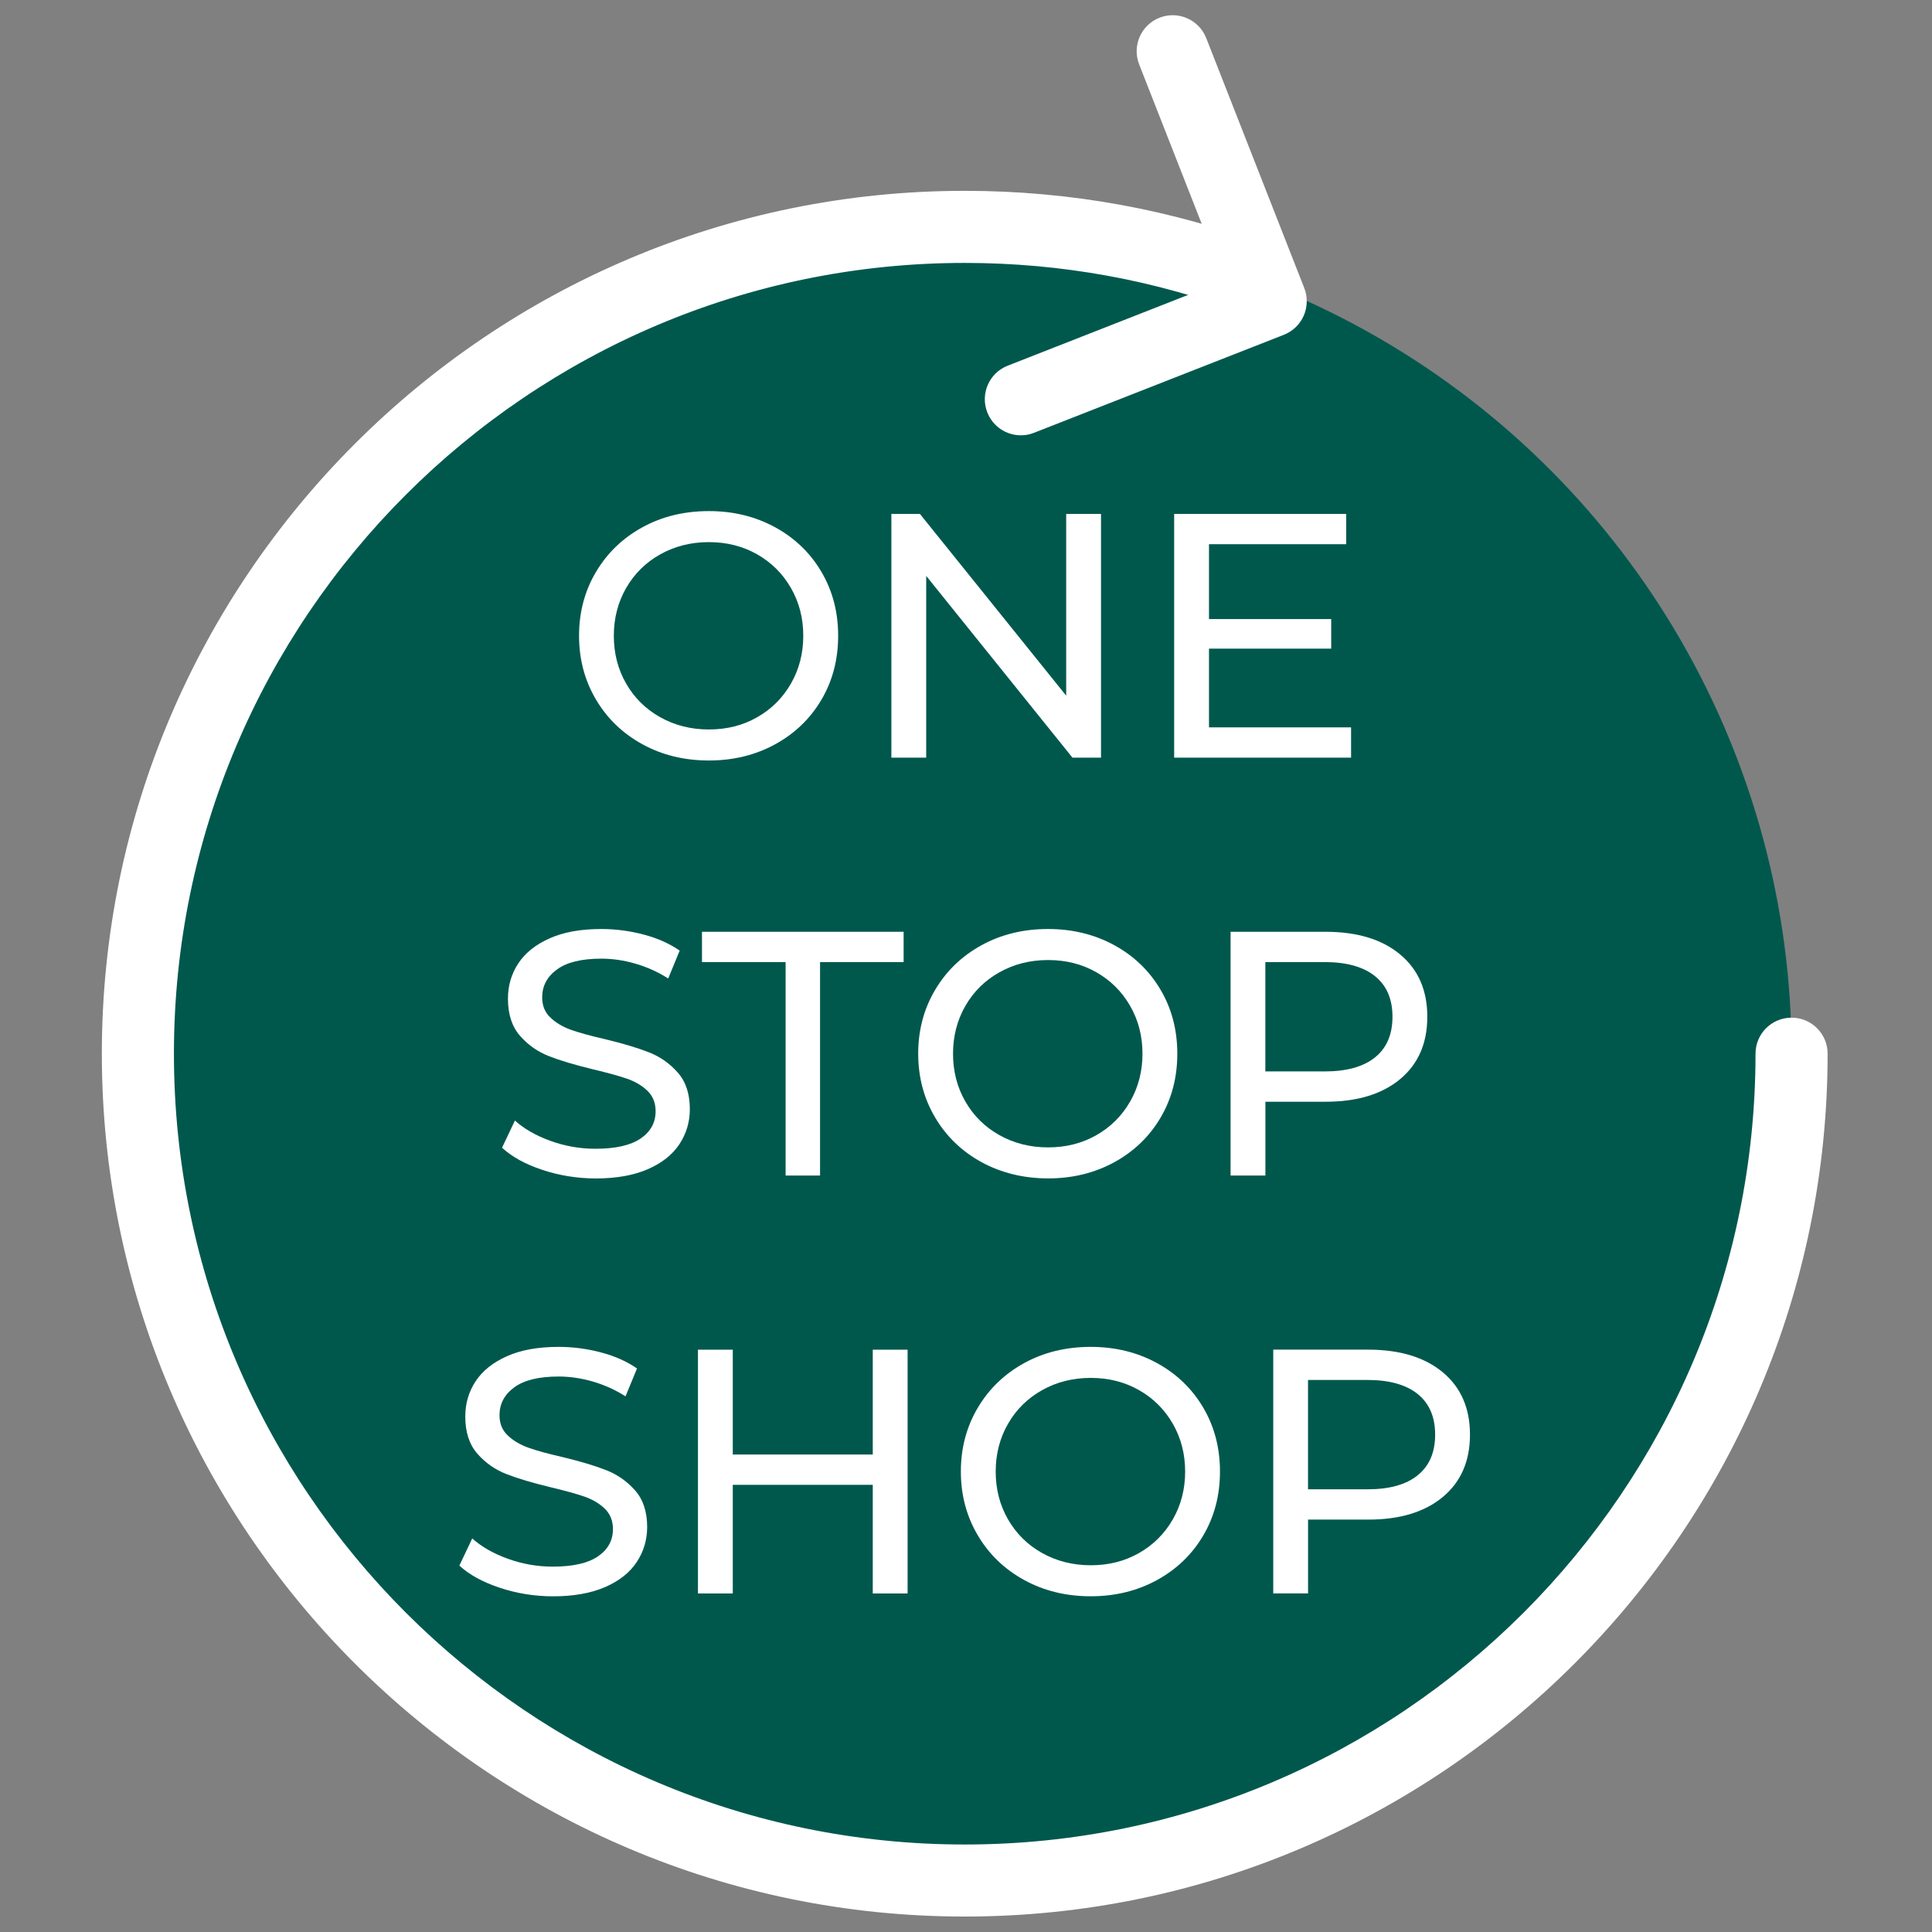
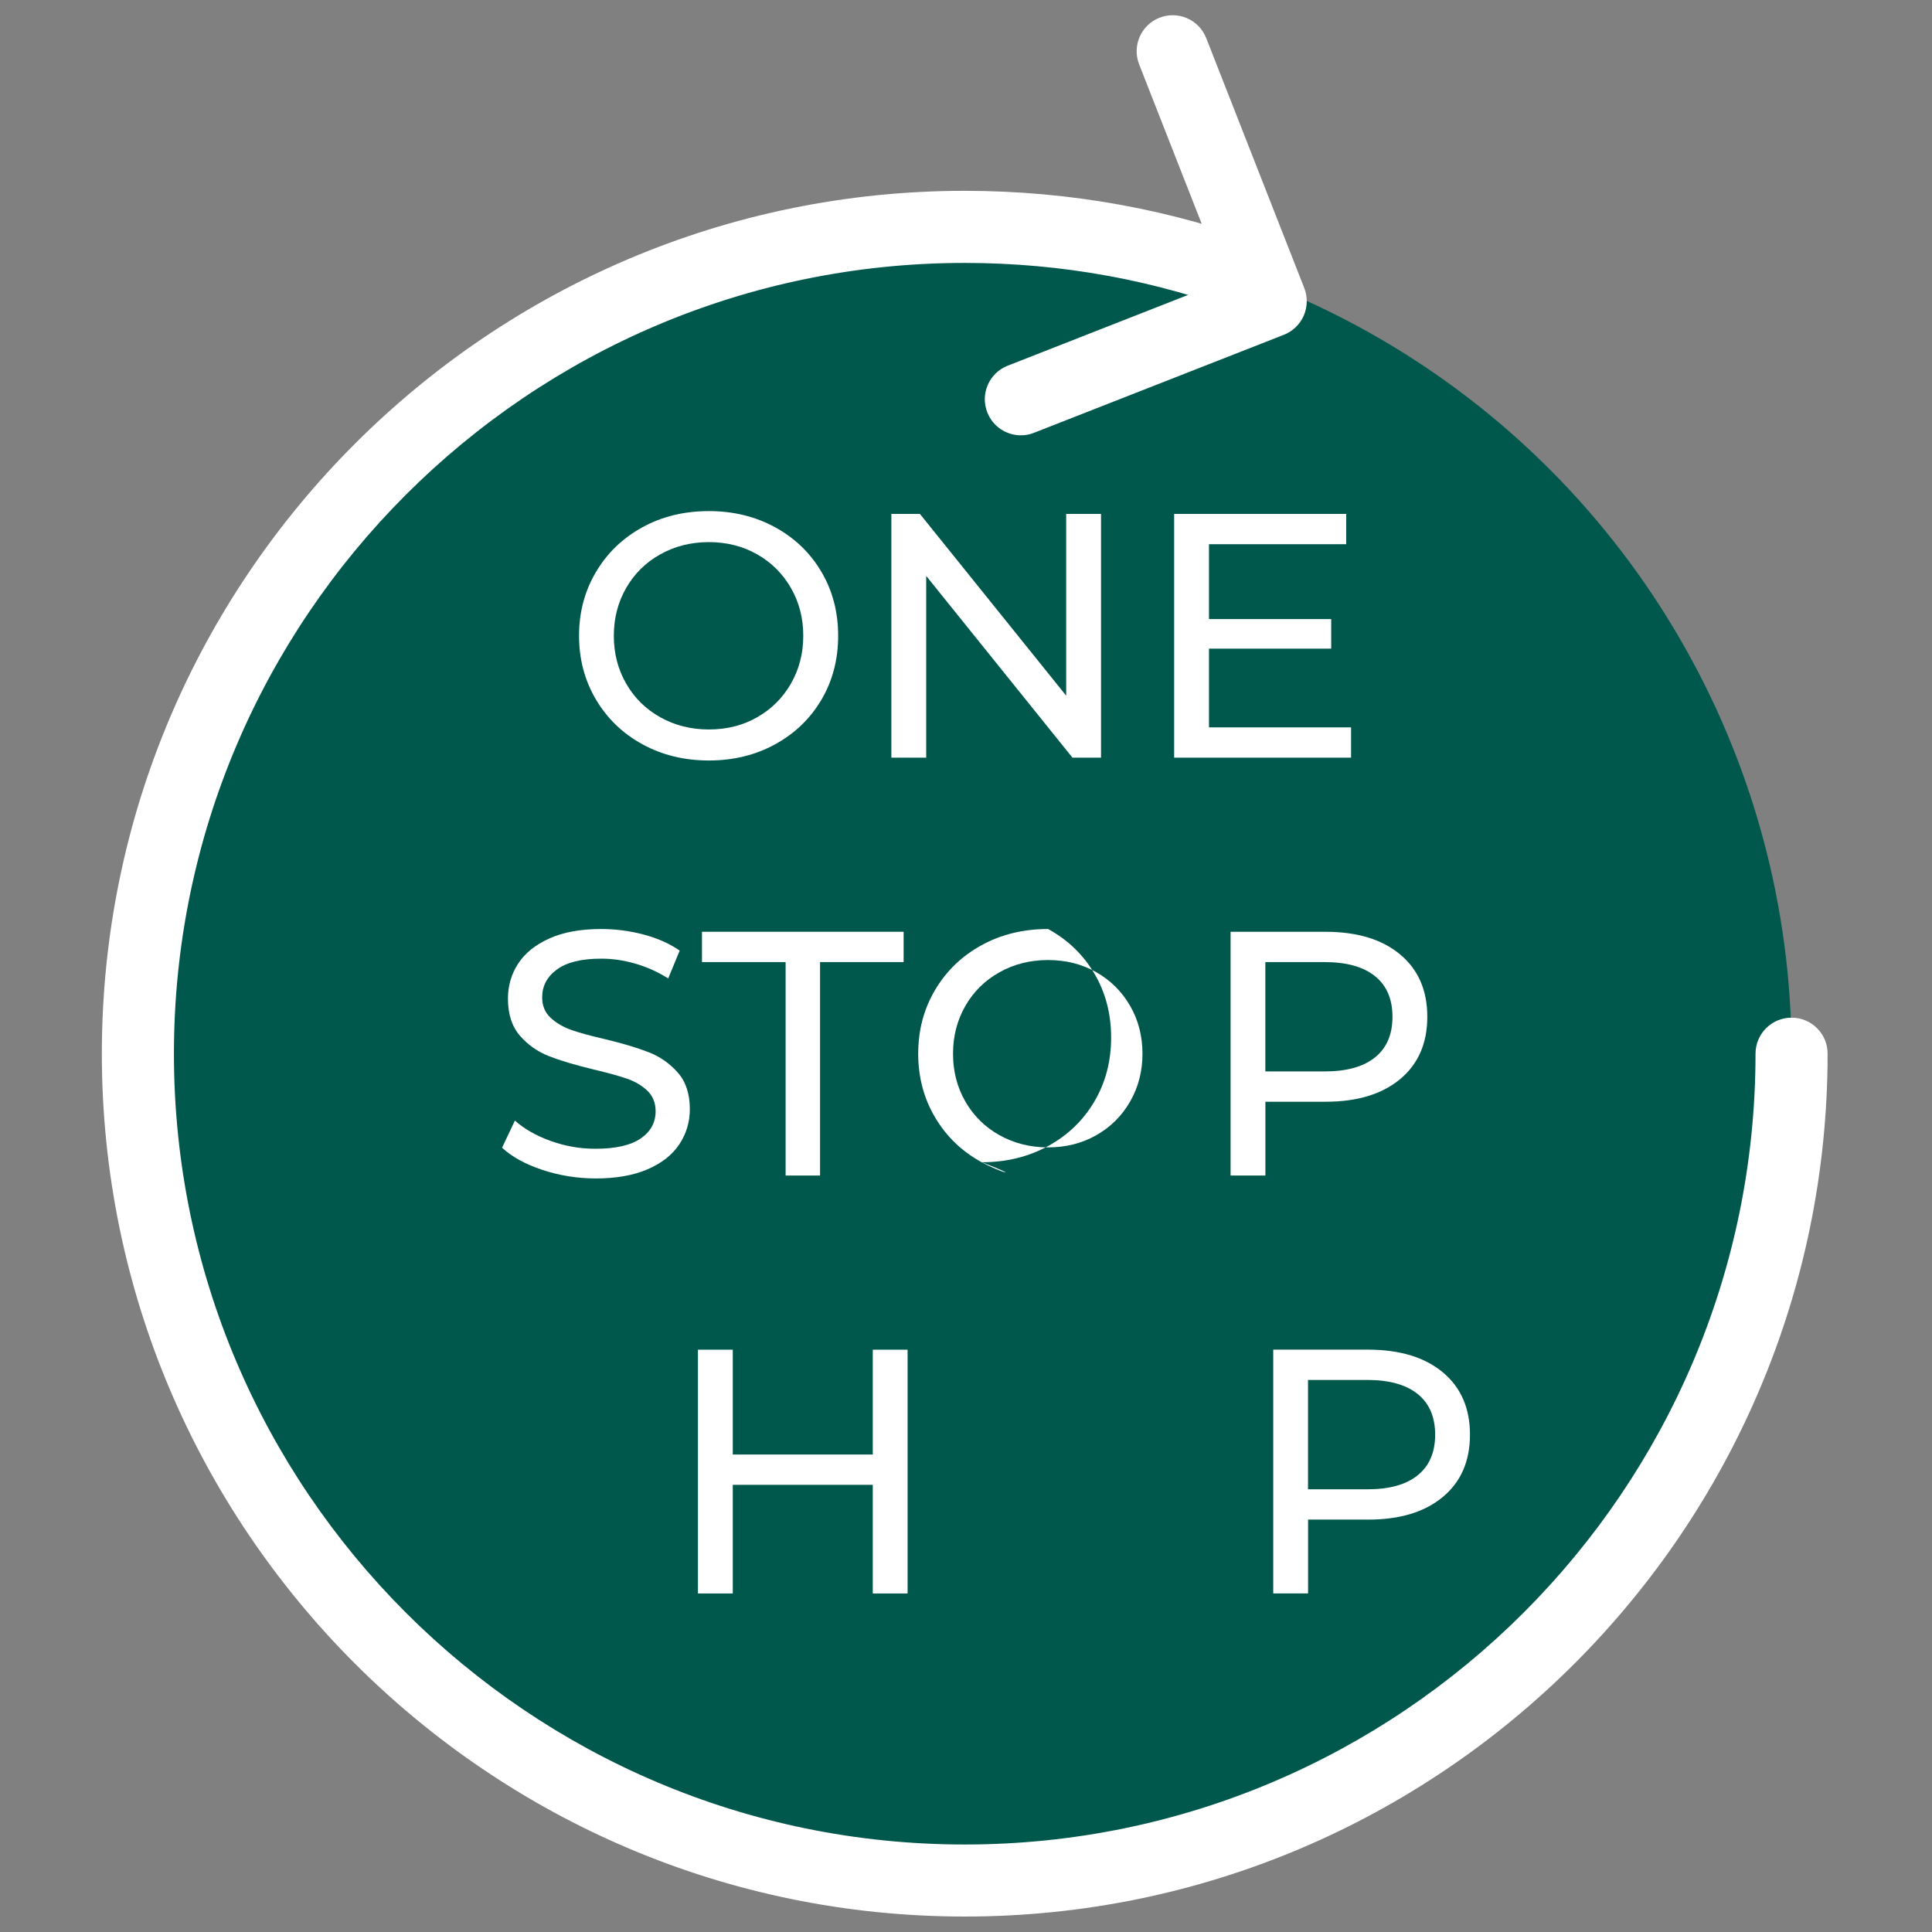
<svg xmlns="http://www.w3.org/2000/svg" id="Calque_1" x="0px" y="0px" viewBox="0 0 350 350" style="enable-background:new 0 0 350 350;" xml:space="preserve">
  <rect x="0" y="0" width="350" height="350" fill="#808080" stroke="none" />
  <style type="text/css">	.st0{fill:#00584D;}	.st1{fill:#FFFFFF;}</style>
  <g>
    <circle class="st0" cx="174.77" cy="190.89" r="149.79" />
    <path class="st1" d="M174.77,347.2c-86.19,0-156.32-70.12-156.32-156.32S88.57,34.57,174.77,34.57c19.09,0,37.74,3.4,55.44,10.12  c3.37,1.28,5.07,5.05,3.79,8.42s-5.05,5.07-8.42,3.79c-16.21-6.15-33.31-9.27-50.81-9.27c-78.99,0-143.26,64.27-143.26,143.26  c0,78.99,64.27,143.26,143.26,143.26s143.26-64.26,143.26-143.26c0-3.61,2.92-6.53,6.53-6.53s6.53,2.92,6.53,6.53  C331.08,277.08,260.96,347.2,174.77,347.2z" />
    <g>
      <g>
        <path class="st1" d="M116.38,134.83c-3.58-1.96-6.38-4.66-8.42-8.11c-2.04-3.45-3.06-7.3-3.06-11.55c0-4.25,1.02-8.1,3.06-11.54    c2.04-3.45,4.85-6.15,8.42-8.11c3.57-1.96,7.59-2.93,12.05-2.93c4.42,0,8.41,0.98,11.99,2.93c3.57,1.95,6.37,4.65,8.39,8.08    c2.02,3.43,3.03,7.29,3.03,11.58c0,4.29-1.01,8.15-3.03,11.58c-2.02,3.43-4.82,6.12-8.39,8.08c-3.57,1.95-7.57,2.93-11.99,2.93    C123.97,137.77,119.95,136.79,116.38,134.83z M137.16,129.94c2.59-1.47,4.63-3.5,6.12-6.09c1.49-2.59,2.24-5.48,2.24-8.67    c0-3.2-0.75-6.09-2.24-8.67c-1.49-2.59-3.53-4.62-6.12-6.09s-5.5-2.21-8.74-2.21c-3.24,0-6.17,0.74-8.8,2.21    c-2.63,1.47-4.69,3.5-6.18,6.09c-1.49,2.58-2.24,5.48-2.24,8.67c0,3.2,0.75,6.09,2.24,8.67c1.49,2.59,3.55,4.62,6.18,6.09    c2.63,1.47,5.56,2.21,8.8,2.21C131.67,132.15,134.58,131.42,137.16,129.94z" />
        <path class="st1" d="M199.46,93.1v44.16h-5.17l-26.5-32.93v32.93h-6.31V93.1h5.17l26.5,32.93V93.1H199.46z" />
        <path class="st1" d="M244.76,131.77v5.49h-32.05V93.1h31.17v5.49h-24.86v13.56h22.14v5.36h-22.14v14.26H244.76z" />
        <path class="st1" d="M98.24,211.93c-3.09-1.03-5.52-2.37-7.29-4.01l2.33-4.92c1.68,1.51,3.84,2.75,6.47,3.69    c2.63,0.95,5.33,1.42,8.11,1.42c3.66,0,6.39-0.62,8.2-1.86c1.81-1.24,2.71-2.89,2.71-4.95c0-1.51-0.5-2.74-1.48-3.69    c-0.99-0.95-2.21-1.67-3.66-2.18c-1.45-0.5-3.5-1.07-6.15-1.7c-3.32-0.8-6-1.6-8.04-2.4c-2.04-0.8-3.79-2.03-5.24-3.69    c-1.45-1.66-2.18-3.9-2.18-6.72c0-2.36,0.62-4.48,1.86-6.37c1.24-1.89,3.12-3.41,5.65-4.54c2.52-1.14,5.65-1.71,9.4-1.71    c2.61,0,5.17,0.34,7.7,1.01c2.52,0.67,4.69,1.64,6.5,2.9l-2.08,5.05c-1.85-1.18-3.83-2.07-5.93-2.68    c-2.1-0.61-4.16-0.91-6.18-0.91c-3.58,0-6.26,0.65-8.04,1.96c-1.79,1.3-2.68,2.99-2.68,5.05c0,1.51,0.5,2.75,1.52,3.69    c1.01,0.95,2.26,1.68,3.75,2.21c1.49,0.53,3.52,1.08,6.09,1.67c3.32,0.8,5.99,1.6,8.01,2.4c2.02,0.8,3.75,2.02,5.2,3.66    c1.45,1.64,2.18,3.85,2.18,6.63c0,2.31-0.63,4.43-1.89,6.34c-1.26,1.91-3.18,3.43-5.74,4.54c-2.56,1.11-5.72,1.67-9.46,1.67    C104.54,213.47,101.33,212.96,98.24,211.93z" />
        <path class="st1" d="M142.31,174.29h-15.14v-5.49h36.53v5.49h-15.14v38.67h-6.24V174.29z" />
-         <path class="st1" d="M177.82,210.54c-3.58-1.96-6.38-4.66-8.42-8.11c-2.04-3.45-3.06-7.3-3.06-11.55c0-4.25,1.02-8.1,3.06-11.54    c2.04-3.45,4.85-6.15,8.42-8.11c3.57-1.96,7.59-2.93,12.05-2.93c4.42,0,8.41,0.98,11.99,2.93c3.57,1.95,6.37,4.65,8.39,8.08    c2.02,3.43,3.03,7.29,3.03,11.58s-1.01,8.15-3.03,11.58c-2.02,3.43-4.82,6.12-8.39,8.08c-3.57,1.95-7.57,2.93-11.99,2.93    C185.42,213.47,181.4,212.49,177.82,210.54z M198.61,205.65c2.59-1.47,4.63-3.5,6.12-6.09c1.49-2.59,2.24-5.48,2.24-8.67    c0-3.2-0.75-6.09-2.24-8.67c-1.49-2.59-3.53-4.62-6.12-6.09s-5.5-2.21-8.74-2.21c-3.24,0-6.17,0.74-8.8,2.21    c-2.63,1.47-4.69,3.5-6.18,6.09c-1.49,2.59-2.24,5.48-2.24,8.67c0,3.2,0.75,6.09,2.24,8.67c1.49,2.59,3.55,4.62,6.18,6.09    c2.63,1.47,5.56,2.21,8.8,2.21C193.11,207.86,196.03,207.12,198.61,205.65z" />
+         <path class="st1" d="M177.82,210.54c-3.58-1.96-6.38-4.66-8.42-8.11c-2.04-3.45-3.06-7.3-3.06-11.55c0-4.25,1.02-8.1,3.06-11.54    c2.04-3.45,4.85-6.15,8.42-8.11c3.57-1.96,7.59-2.93,12.05-2.93c3.57,1.95,6.37,4.65,8.39,8.08    c2.02,3.43,3.03,7.29,3.03,11.58s-1.01,8.15-3.03,11.58c-2.02,3.43-4.82,6.12-8.39,8.08c-3.57,1.95-7.57,2.93-11.99,2.93    C185.42,213.47,181.4,212.49,177.82,210.54z M198.61,205.65c2.59-1.47,4.63-3.5,6.12-6.09c1.49-2.59,2.24-5.48,2.24-8.67    c0-3.2-0.75-6.09-2.24-8.67c-1.49-2.59-3.53-4.62-6.12-6.09s-5.5-2.21-8.74-2.21c-3.24,0-6.17,0.74-8.8,2.21    c-2.63,1.47-4.69,3.5-6.18,6.09c-1.49,2.59-2.24,5.48-2.24,8.67c0,3.2,0.75,6.09,2.24,8.67c1.49,2.59,3.55,4.62,6.18,6.09    c2.63,1.47,5.56,2.21,8.8,2.21C193.11,207.86,196.03,207.12,198.61,205.65z" />
        <path class="st1" d="M253.65,172.91c3.28,2.73,4.92,6.5,4.92,11.29c0,4.79-1.64,8.56-4.92,11.29c-3.28,2.73-7.78,4.1-13.5,4.1    h-10.91v13.37h-6.31v-44.16h17.22C245.87,168.81,250.38,170.17,253.65,172.91z M249.11,191.55c2.1-1.7,3.15-4.15,3.15-7.35    c0-3.2-1.05-5.65-3.15-7.35c-2.1-1.7-5.15-2.56-9.15-2.56h-10.73v19.81h10.73C243.96,194.1,247.01,193.25,249.11,191.55z" />
-         <path class="st1" d="M90.51,287.63c-3.09-1.03-5.52-2.37-7.29-4.01l2.33-4.92c1.68,1.51,3.84,2.75,6.47,3.69    c2.63,0.95,5.33,1.42,8.11,1.42c3.66,0,6.39-0.62,8.2-1.86c1.81-1.24,2.71-2.89,2.71-4.95c0-1.51-0.5-2.74-1.48-3.69    c-0.99-0.95-2.21-1.67-3.66-2.18c-1.45-0.5-3.5-1.07-6.15-1.7c-3.32-0.8-6-1.6-8.04-2.4c-2.04-0.8-3.79-2.03-5.24-3.69    c-1.45-1.66-2.18-3.9-2.18-6.72c0-2.36,0.62-4.48,1.86-6.37c1.24-1.89,3.12-3.41,5.65-4.54c2.52-1.14,5.65-1.71,9.4-1.71    c2.61,0,5.17,0.34,7.7,1.01c2.52,0.67,4.69,1.64,6.5,2.9l-2.08,5.05c-1.85-1.18-3.83-2.07-5.93-2.68    c-2.1-0.61-4.16-0.91-6.18-0.91c-3.58,0-6.26,0.65-8.04,1.96c-1.79,1.3-2.68,2.99-2.68,5.05c0,1.51,0.5,2.75,1.52,3.69    c1.01,0.95,2.26,1.68,3.75,2.21c1.49,0.53,3.52,1.08,6.09,1.67c3.32,0.8,5.99,1.6,8.01,2.4c2.02,0.8,3.75,2.02,5.2,3.66    c1.45,1.64,2.18,3.85,2.18,6.63c0,2.31-0.63,4.43-1.89,6.34c-1.26,1.91-3.18,3.43-5.74,4.54c-2.56,1.11-5.72,1.67-9.46,1.67    C96.81,289.18,93.6,288.66,90.51,287.63z" />
        <path class="st1" d="M164.42,244.51v44.16h-6.31v-19.68h-25.36v19.68h-6.31v-44.16h6.31v18.99h25.36v-18.99H164.42z" />
-         <path class="st1" d="M185.55,286.24c-3.58-1.96-6.38-4.66-8.42-8.11c-2.04-3.45-3.06-7.3-3.06-11.55c0-4.25,1.02-8.1,3.06-11.54    c2.04-3.45,4.85-6.15,8.42-8.11c3.57-1.96,7.59-2.93,12.05-2.93c4.42,0,8.41,0.98,11.99,2.93c3.57,1.95,6.37,4.65,8.39,8.08    c2.02,3.43,3.03,7.29,3.03,11.58c0,4.29-1.01,8.15-3.03,11.58c-2.02,3.43-4.82,6.12-8.39,8.08c-3.57,1.95-7.57,2.93-11.99,2.93    C193.14,289.18,189.13,288.2,185.55,286.24z M206.34,281.35c2.59-1.47,4.63-3.5,6.12-6.09c1.49-2.59,2.24-5.48,2.24-8.67    c0-3.2-0.75-6.09-2.24-8.67c-1.49-2.59-3.53-4.62-6.12-6.09s-5.5-2.21-8.74-2.21c-3.24,0-6.17,0.74-8.8,2.21    c-2.63,1.47-4.69,3.5-6.18,6.09c-1.49,2.58-2.24,5.48-2.24,8.67c0,3.2,0.75,6.09,2.24,8.67c1.49,2.59,3.55,4.62,6.18,6.09    c2.63,1.47,5.56,2.21,8.8,2.21C200.84,283.56,203.75,282.83,206.34,281.35z" />
        <path class="st1" d="M261.38,248.61c3.28,2.73,4.92,6.5,4.92,11.29c0,4.79-1.64,8.56-4.92,11.29c-3.28,2.73-7.78,4.1-13.5,4.1    h-10.91v13.37h-6.31v-44.16h17.22C253.6,244.51,258.1,245.88,261.38,248.61z M256.84,267.25c2.1-1.7,3.15-4.15,3.15-7.35    c0-3.2-1.05-5.65-3.15-7.35c-2.1-1.7-5.15-2.56-9.15-2.56h-10.73v19.81h10.73C251.69,269.81,254.74,268.96,256.84,267.25z" />
      </g>
    </g>
    <path class="st1" d="M184.94,78.86c-2.61,0-5.07-1.57-6.08-4.15c-1.32-3.36,0.34-7.15,3.69-8.46l39.2-15.38l-15.38-39.2  c-1.32-3.36,0.34-7.15,3.69-8.46c3.36-1.32,7.14,0.34,8.46,3.69l17.76,45.28c0.63,1.61,0.6,3.41-0.09,5  c-0.69,1.59-1.99,2.83-3.6,3.47l-45.28,17.76C186.54,78.72,185.74,78.86,184.94,78.86z" />
  </g>
</svg>